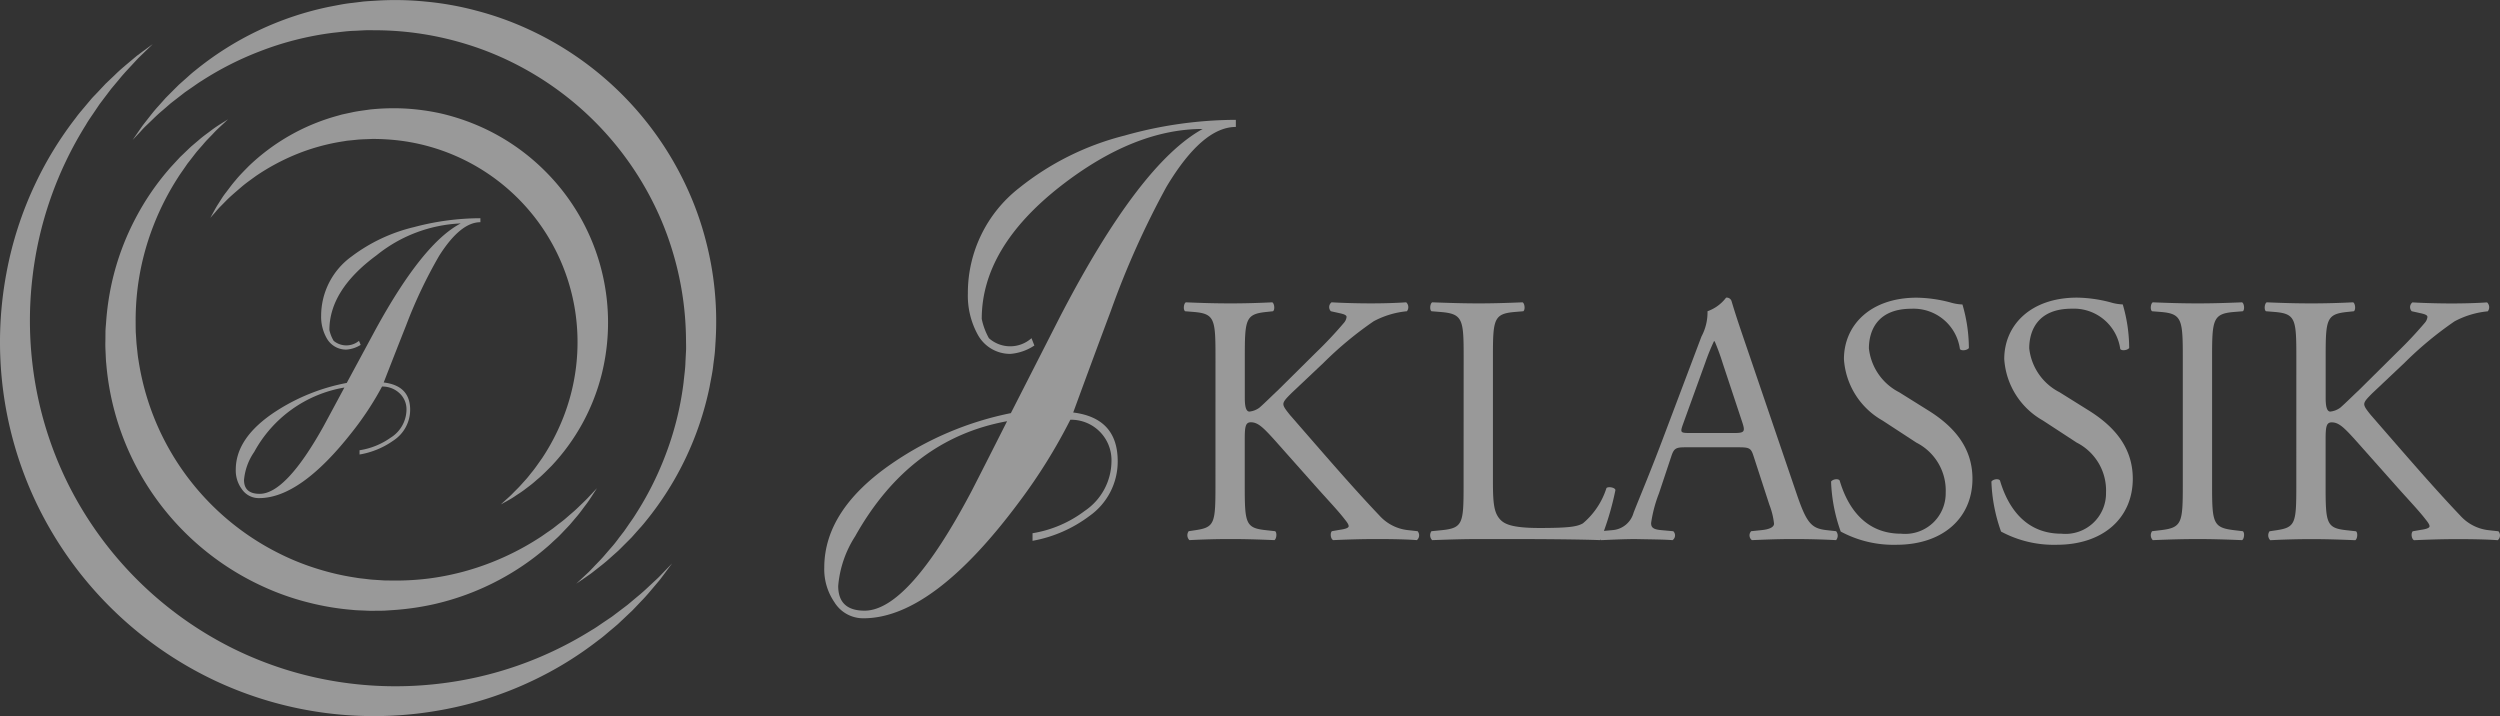
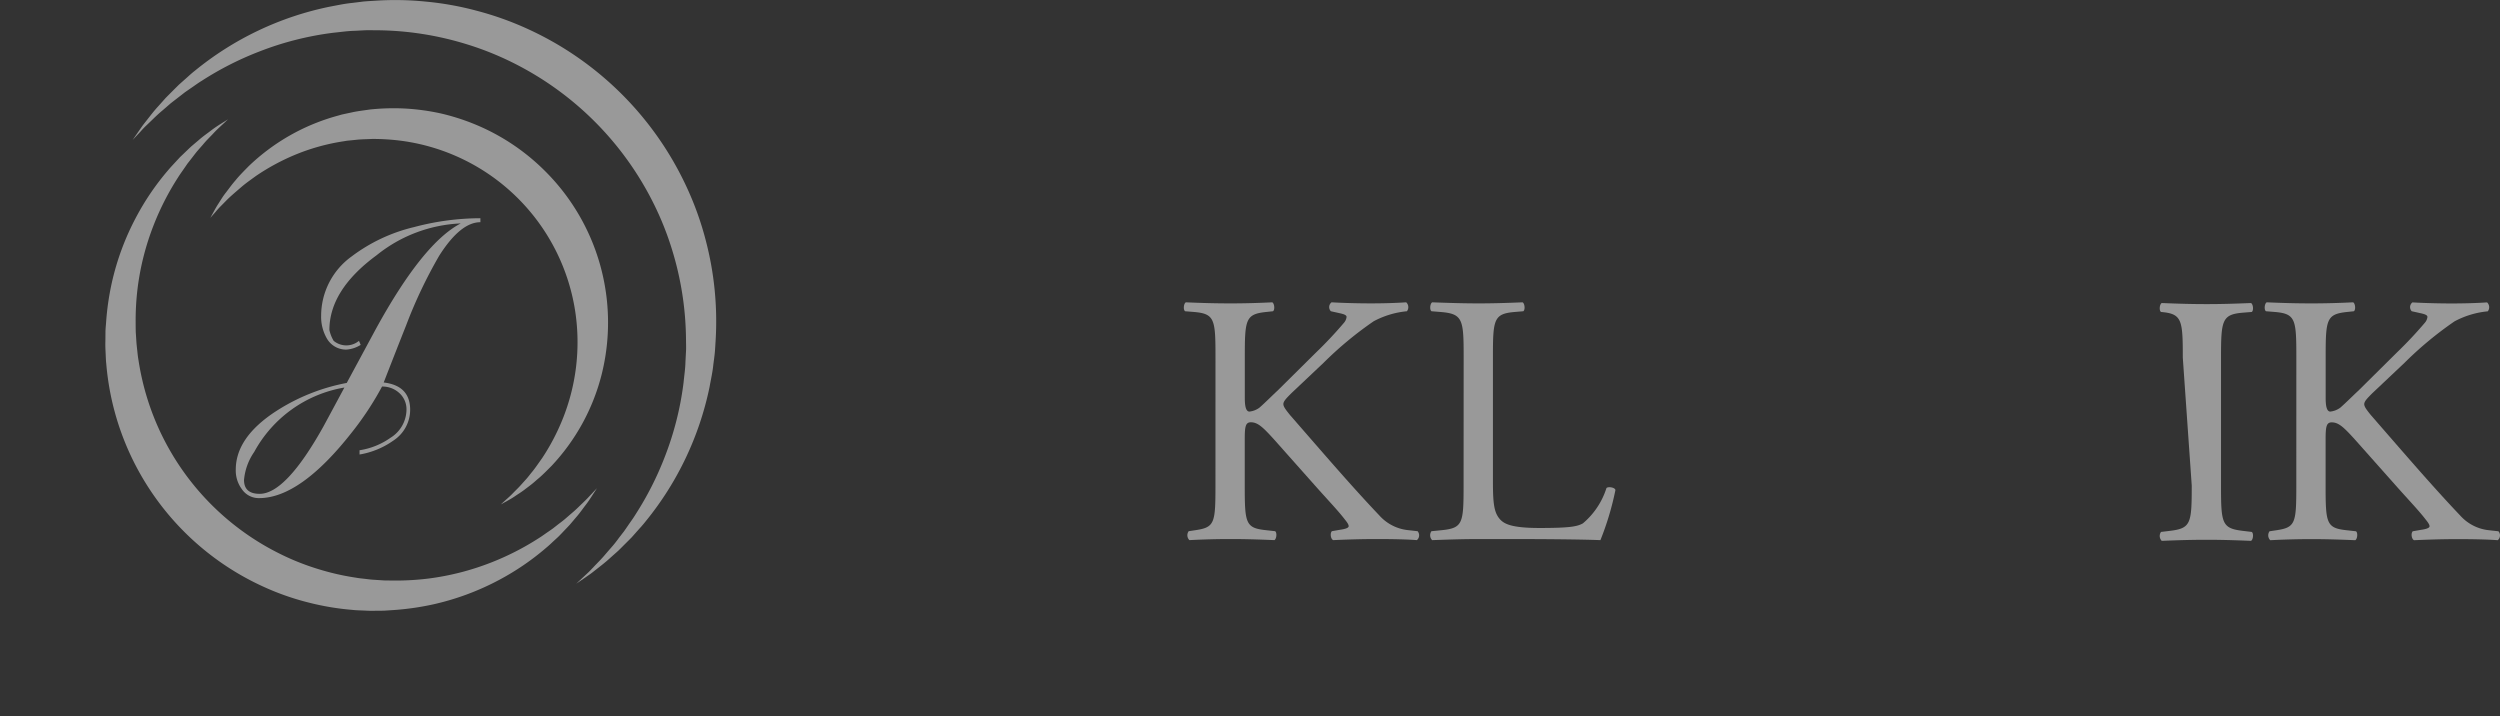
<svg xmlns="http://www.w3.org/2000/svg" width="185.436" height="53.126" viewBox="0 0 185.436 53.126">
  <rect x="0" y="0" width="185.436" height="53.126" fill="#333333" stroke="none" />
  <g transform="translate(-146.059 -454.27)" opacity="0.5">
    <path d="M183.206,491.685l.414-.374c.136-.121.305-.269.489-.461s.411-.4.634-.657l.361-.4c.125-.141.243-.3.374-.461.267-.316.515-.691.793-1.079a16.109,16.109,0,0,0,1.5-2.843,15.269,15.269,0,0,0,.962-7.994,15.057,15.057,0,0,0-12.877-12.7,16.3,16.3,0,0,0-2.208-.139c-.359.019-.717.021-1.066.052l-.519.053-.258.025-.253.042a15.433,15.433,0,0,0-3.675,1.031,16.3,16.3,0,0,0-2.824,1.536c-.385.282-.755.537-1.068.807s-.6.514-.854.746-.458.456-.648.642-.335.358-.455.5l-.368.419s.092-.17.268-.491c.089-.16.2-.362.346-.586s.305-.5.521-.774.44-.6.726-.925c.271-.337.6-.667.958-1.032a15.366,15.366,0,0,1,6.667-3.779l.281-.08.287-.062.584-.125c.394-.077.8-.124,1.21-.185a16.8,16.8,0,0,1,2.562-.072,16.626,16.626,0,0,1,2.689.366,16.281,16.281,0,0,1,2.7.879,15.886,15.886,0,0,1,4.96,3.326,15.849,15.849,0,0,1,4.25,15.222,15.395,15.395,0,0,1-3.7,6.716c-.361.358-.686.7-1.02.971-.164.139-.315.28-.47.4s-.3.232-.445.338c-.274.22-.546.379-.767.531s-.422.264-.582.354Z" fill="#fff" />
    <path d="M162.971,463.12l-.5.47c-.165.152-.369.34-.592.581s-.5.5-.766.825l-.438.5c-.147.182-.295.378-.452.58l-.241.308c-.078.108-.153.221-.232.334-.155.23-.327.459-.484.711a19.815,19.815,0,0,0-1.816,3.556,19.391,19.391,0,0,0-1.179,4.615,19.748,19.748,0,0,0-.15,2.628q0,.338.008.681c.015.228.031.457.045.688s.044.463.068.695.047.467.091.7a19.258,19.258,0,0,0,1.758,5.614,19.24,19.24,0,0,0,8.757,8.756,18.264,18.264,0,0,0,2.791,1.111,18.6,18.6,0,0,0,2.822.646c.233.044.467.063.7.091s.463.059.695.068l.688.045.682.009a19.74,19.74,0,0,0,2.627-.15,19.461,19.461,0,0,0,4.616-1.18,19.807,19.807,0,0,0,3.555-1.815c.253-.157.481-.329.711-.484.113-.079.227-.155.334-.233l.308-.241c.2-.157.4-.3.58-.453s.345-.3.505-.437c.327-.27.587-.541.825-.766s.428-.426.58-.592c.308-.327.47-.5.47-.5l-.373.578c-.123.19-.275.425-.478.687s-.418.582-.7.9l-.443.524c-.161.178-.338.358-.52.55-.091.1-.185.194-.281.293s-.2.191-.308.289c-.212.193-.425.406-.663.6a19.081,19.081,0,0,1-3.5,2.389,19.364,19.364,0,0,1-4.872,1.806,20.086,20.086,0,0,1-2.893.419c-.252.018-.506.033-.761.051l-.774.007c-.26.008-.521-.009-.785-.02s-.53-.016-.795-.047a19.421,19.421,0,0,1-3.247-.545,19.181,19.181,0,0,1-3.255-1.133,20.033,20.033,0,0,1-10.069-10.068,19.951,19.951,0,0,1-1.678-6.5c-.03-.266-.035-.532-.048-.8s-.027-.525-.02-.785.006-.517.008-.774.033-.509.05-.761a19.965,19.965,0,0,1,.42-2.893,19.287,19.287,0,0,1,1.806-4.872,19.035,19.035,0,0,1,2.388-3.5c.2-.239.411-.452.6-.664.1-.1.193-.21.289-.308l.294-.281c.192-.182.371-.359.549-.52l.524-.443c.324-.286.641-.5.9-.7s.5-.355.688-.477Z" fill="#fff" />
    <path d="M188.8,497.565l.6-.559.326-.305c.118-.114.239-.247.374-.387.268-.282.588-.593.909-.982.164-.191.338-.391.52-.6s.35-.449.537-.691c.093-.12.189-.243.285-.368l.277-.4c.183-.275.392-.545.574-.849a23.41,23.41,0,0,0,2.16-4.249,22.856,22.856,0,0,0,1.4-5.527c.049-.509.129-1.022.141-1.55.013-.263.027-.527.041-.794s0-.537,0-.807a23.18,23.18,0,0,0-1.037-6.711,22.376,22.376,0,0,0-1.336-3.358,23.188,23.188,0,0,0-10.541-10.542,22.43,22.43,0,0,0-3.359-1.336,23.133,23.133,0,0,0-6.71-1.036c-.271,0-.54-.007-.807,0l-.795.041c-.527.012-1.04.092-1.549.141a22.924,22.924,0,0,0-5.528,1.4,23.4,23.4,0,0,0-4.248,2.161c-.3.182-.574.391-.849.574l-.4.276-.368.286-.692.536-.6.521c-.389.32-.7.641-.983.908-.139.136-.273.257-.387.375s-.214.229-.3.326l-.559.594.464-.671.257-.37c.1-.135.213-.274.333-.429.245-.307.516-.674.864-1.049l.541-.607.633-.635.342-.339.373-.332c.258-.222.513-.471.8-.695a23.13,23.13,0,0,1,9.984-4.755c.545-.1,1.1-.225,1.671-.281l.863-.107c.291-.027.586-.04.882-.06a22.354,22.354,0,0,1,3.667.059,22.629,22.629,0,0,1,3.813.676,23.23,23.23,0,0,1,3.818,1.359,23.935,23.935,0,0,1,11.842,11.842,23.077,23.077,0,0,1,1.359,3.818,23.645,23.645,0,0,1,.736,7.481c-.02.3-.033.59-.06.881s-.071.578-.107.864c-.056.571-.184,1.125-.281,1.671a23.173,23.173,0,0,1-4.755,9.985c-.225.29-.473.545-.695.8l-.332.375-.339.34-.635.633-.607.541c-.375.348-.742.62-1.049.865-.156.12-.295.236-.429.331s-.26.181-.37.259Z" fill="#fff" />
-     <path d="M157.391,457.54l-.672.652-.368.356c-.132.135-.27.289-.423.452-.3.327-.663.7-1.026,1.146q-.277.333-.587.7l-.606.8c-.1.141-.217.279-.319.431l-.312.463c-.208.317-.444.631-.645.986a27.219,27.219,0,0,0-3.967,11.326,27.457,27.457,0,0,0,.147,7.478,27.041,27.041,0,0,0,2.482,7.806,27.2,27.2,0,0,0,12.221,12.221,27.081,27.081,0,0,0,7.806,2.482,27.456,27.456,0,0,0,7.478.147,27.257,27.257,0,0,0,11.326-3.967c.355-.2.669-.438.986-.646l.464-.312c.151-.1.289-.216.43-.319.279-.211.547-.414.8-.606l.7-.587c.452-.362.819-.722,1.147-1.026.162-.153.316-.291.451-.423s.25-.259.357-.368l.651-.671-.559.751-.31.413c-.117.149-.254.306-.4.479-.291.344-.62.751-1.031,1.168-.2.213-.417.439-.643.675l-.747.706c-.132.12-.26.252-.4.372s-.289.245-.438.369c-.3.247-.6.524-.944.767a26.235,26.235,0,0,1-4.882,3,26.784,26.784,0,0,1-6.663,2.154,27.739,27.739,0,0,1-16.764-2.1,27.872,27.872,0,0,1-13.5-13.5,27.759,27.759,0,0,1-2.1-16.764,26.838,26.838,0,0,1,2.154-6.663,26.365,26.365,0,0,1,3-4.883c.244-.342.52-.642.766-.943q.189-.224.369-.439c.121-.143.253-.272.374-.4l.705-.748.675-.641c.418-.413.824-.741,1.168-1.032.174-.144.33-.28.479-.4l.413-.31Z" fill="#fff" />
    <path d="M165.276,491.217a1.51,1.51,0,0,1-1.286-.676,2.316,2.316,0,0,1-.443-1.434q0-2.4,3-4.345a14.663,14.663,0,0,1,5.231-2.088l2.151-3.986q3.5-6.39,6.306-7.846a10.647,10.647,0,0,0-6.243,2.362q-3.5,2.574-3.5,5.548a2.71,2.71,0,0,0,.316.8,1.475,1.475,0,0,0,1.878,0l.126.3a2.315,2.315,0,0,1-1.055.349,1.639,1.639,0,0,1-1.455-.827,3.209,3.209,0,0,1-.422-1.694,5.43,5.43,0,0,1,2.257-4.385,12.478,12.478,0,0,1,4.64-2.182,19.238,19.238,0,0,1,4.915-.656v.295q-1.478,0-3.059,2.492a34.954,34.954,0,0,0-2.447,5.152q-.738,1.86-1.666,4.245,1.962.232,1.962,2.027a2.729,2.729,0,0,1-1.245,2.281,6.068,6.068,0,0,1-2.509,1.034v-.316a5.361,5.361,0,0,0,2.3-.928,2.479,2.479,0,0,0,1.182-2.067,1.613,1.613,0,0,0-.528-1.244,1.826,1.826,0,0,0-1.286-.485,22.724,22.724,0,0,1-2.236,3.395Q168.334,491.217,165.276,491.217Zm-.358-3.43a4.33,4.33,0,0,0-.759,2.082q0,1.031,1.159,1.031,1.941,0,4.725-4.985.526-.969,1.561-2.9A9.4,9.4,0,0,0,164.918,487.787Z" fill="#fff" />
    <path d="M236.217,480.747c0-2.781-.053-3.205-1.589-3.337l-.662-.053c-.159-.106-.106-.583.053-.662,1.3.053,2.145.079,3.337.079,1.033,0,1.933-.026,3.072-.079.159.079.212.556.053.662l-.5.053c-1.536.159-1.589.556-1.589,3.337v3.046c0,.5.053,1.006.344,1.006a1.515,1.515,0,0,0,.742-.291c.371-.318,1.059-1.007,1.35-1.271l2.861-2.834a30,30,0,0,0,2.066-2.2.784.784,0,0,0,.185-.423c0-.107-.106-.186-.45-.265l-.715-.159a.442.442,0,0,1,.053-.662c.927.053,1.986.079,2.913.079s1.828-.026,2.622-.079a.491.491,0,0,1,.053.662,6.526,6.526,0,0,0-2.463.742,26.507,26.507,0,0,0-3.708,3.072l-2.384,2.251c-.37.371-.609.609-.609.821,0,.185.159.4.5.821,2.517,2.887,4.556,5.271,6.622,7.443a3.31,3.31,0,0,0,2.119,1.086l.715.079a.464.464,0,0,1-.053.662c-.689-.053-1.722-.08-2.966-.08-1.087,0-2.013.027-3.232.08-.185-.053-.265-.5-.106-.662l.609-.106c.371-.053.636-.133.636-.265,0-.159-.185-.371-.371-.609-.5-.636-1.192-1.351-2.2-2.49l-2.119-2.384c-1.51-1.7-1.933-2.224-2.569-2.224-.4,0-.45.344-.45,1.271v3.417c0,2.781.053,3.151,1.536,3.311l.715.079c.159.106.106.582-.053.662-1.3-.053-2.2-.08-3.231-.08-1.086,0-1.987.027-3.072.08a.51.51,0,0,1-.053-.662l.529-.079c1.4-.212,1.457-.53,1.457-3.311Z" fill="#fff" />
    <path d="M254.625,480.747c0-2.781-.053-3.205-1.722-3.337l-.662-.053c-.159-.106-.106-.583.053-.662,1.483.053,2.383.079,3.443.079,1.033,0,1.934-.026,3.258-.079.159.079.211.556.053.662l-.636.053c-1.563.132-1.616.556-1.616,3.337v9.217c0,1.669.08,2.357.557,2.86.291.292.794.609,2.887.609,2.251,0,2.807-.105,3.231-.344a5.654,5.654,0,0,0,1.748-2.622c.159-.132.662-.026.662.159a21.309,21.309,0,0,1-1.112,3.708c-1.351-.053-3.867-.08-6.6-.08h-2.437c-1.112,0-1.96.027-3.443.08a.514.514,0,0,1-.053-.662l.795-.079c1.536-.16,1.589-.53,1.589-3.311Z" fill="#fff" />
-     <path d="M276.131,488.11c-.185-.583-.291-.662-1.086-.662h-4c-.662,0-.821.079-1.007.635l-.926,2.781a10.1,10.1,0,0,0-.583,2.2c0,.318.132.476.768.53l.874.079a.426.426,0,0,1-.053.662c-.689-.053-1.51-.053-2.755-.08-.874,0-1.827.053-2.542.08a.521.521,0,0,1-.053-.662l.874-.079a1.763,1.763,0,0,0,1.589-1.3c.477-1.219,1.218-2.94,2.331-5.907l2.7-7.151a3.8,3.8,0,0,0,.451-1.88,2.971,2.971,0,0,0,1.377-1.007.375.375,0,0,1,.4.239c.344,1.165.768,2.383,1.165,3.549l3.629,10.647c.768,2.278,1.112,2.675,2.251,2.808l.715.079a.517.517,0,0,1,0,.662c-1.086-.053-2.013-.08-3.2-.08-1.271,0-2.277.053-3.045.08a.443.443,0,0,1-.053-.662l.768-.079c.556-.054.927-.212.927-.477a5.45,5.45,0,0,0-.344-1.4Zm-5.244-2.357c-.212.609-.185.635.556.635H274.7c.768,0,.821-.105.583-.821l-1.431-4.317a17.144,17.144,0,0,0-.609-1.668h-.053a16.209,16.209,0,0,0-.635,1.562Z" fill="#fff" />
-     <path d="M286.725,494.678a8.259,8.259,0,0,1-4.132-.98,12.223,12.223,0,0,1-.715-3.708c.133-.185.53-.238.636-.079.4,1.351,1.483,3.946,4.555,3.946a3.008,3.008,0,0,0,3.311-3.045,3.977,3.977,0,0,0-2.172-3.708l-2.516-1.643a5.648,5.648,0,0,1-2.86-4.555c0-2.516,1.96-4.556,5.4-4.556a10.209,10.209,0,0,1,2.463.345,3.6,3.6,0,0,0,.927.159,11.588,11.588,0,0,1,.477,3.231c-.106.159-.53.238-.663.079a3.469,3.469,0,0,0-3.6-2.993c-2.6,0-3.152,1.722-3.152,2.94a4.164,4.164,0,0,0,2.251,3.258l2.119,1.324c1.668,1.033,3.311,2.569,3.311,5.085C292.367,492.692,290.168,494.678,286.725,494.678Z" fill="#fff" />
-     <path d="M298.617,494.678a8.254,8.254,0,0,1-4.131-.98,12.192,12.192,0,0,1-.715-3.708c.132-.185.529-.238.635-.079.4,1.351,1.483,3.946,4.555,3.946a3.008,3.008,0,0,0,3.311-3.045A3.978,3.978,0,0,0,300.1,487.1l-2.516-1.643a5.647,5.647,0,0,1-2.861-4.555c0-2.516,1.96-4.556,5.4-4.556a10.209,10.209,0,0,1,2.463.345,3.605,3.605,0,0,0,.927.159,11.588,11.588,0,0,1,.477,3.231c-.106.159-.53.238-.662.079a3.471,3.471,0,0,0-3.6-2.993c-2.6,0-3.152,1.722-3.152,2.94a4.164,4.164,0,0,0,2.251,3.258l2.119,1.324c1.668,1.033,3.311,2.569,3.311,5.085C304.259,492.692,302.06,494.678,298.617,494.678Z" fill="#fff" />
-     <path d="M307.967,480.8c0-2.808-.053-3.258-1.615-3.39l-.663-.053c-.159-.106-.106-.583.053-.662,1.325.053,2.225.079,3.337.079,1.06,0,1.96-.026,3.284-.079.159.079.213.556.054.662l-.663.053c-1.562.132-1.615.582-1.615,3.39v9.429c0,2.807.053,3.178,1.615,3.364l.663.079c.159.106.105.582-.054.662-1.324-.053-2.224-.08-3.284-.08-1.112,0-2.012.027-3.337.08a.514.514,0,0,1-.053-.662l.663-.079c1.562-.186,1.615-.557,1.615-3.364Z" fill="#fff" />
+     <path d="M307.967,480.8c0-2.808-.053-3.258-1.615-3.39c-.159-.106-.106-.583.053-.662,1.325.053,2.225.079,3.337.079,1.06,0,1.96-.026,3.284-.079.159.079.213.556.054.662l-.663.053c-1.562.132-1.615.582-1.615,3.39v9.429c0,2.807.053,3.178,1.615,3.364l.663.079c.159.106.105.582-.054.662-1.324-.053-2.224-.08-3.284-.08-1.112,0-2.012.027-3.337.08a.514.514,0,0,1-.053-.662l.663-.079c1.562-.186,1.615-.557,1.615-3.364Z" fill="#fff" />
    <path d="M316.389,480.747c0-2.781-.052-3.205-1.589-3.337l-.662-.053c-.159-.106-.106-.583.053-.662,1.3.053,2.146.079,3.337.079,1.033,0,1.934-.026,3.073-.079.159.079.211.556.053.662l-.5.053c-1.537.159-1.59.556-1.59,3.337v3.046c0,.5.053,1.006.345,1.006a1.512,1.512,0,0,0,.741-.291c.371-.318,1.06-1.007,1.351-1.271l2.86-2.834a29.787,29.787,0,0,0,2.066-2.2.779.779,0,0,0,.186-.423c0-.107-.106-.186-.45-.265l-.716-.159A.442.442,0,0,1,325,476.7c.927.053,1.987.079,2.914.079s1.827-.026,2.622-.079a.49.49,0,0,1,.052.662,6.517,6.517,0,0,0-2.462.742,26.45,26.45,0,0,0-3.708,3.072l-2.384,2.251c-.371.371-.609.609-.609.821,0,.185.159.4.5.821,2.516,2.887,4.555,5.271,6.621,7.443a3.312,3.312,0,0,0,2.119,1.086l.715.079a.463.463,0,0,1-.053.662c-.688-.053-1.721-.08-2.966-.08-1.086,0-2.013.027-3.231.08-.186-.053-.265-.5-.106-.662l.609-.106c.371-.053.636-.133.636-.265,0-.159-.186-.371-.371-.609-.5-.636-1.192-1.351-2.2-2.49l-2.119-2.384c-1.51-1.7-1.934-2.224-2.569-2.224-.4,0-.451.344-.451,1.271v3.417c0,2.781.053,3.151,1.536,3.311l.715.079c.159.106.106.582-.052.662-1.3-.053-2.2-.08-3.232-.08-1.086,0-1.986.027-3.072.08a.51.51,0,0,1-.053-.662l.53-.079c1.4-.212,1.456-.53,1.456-3.311Z" fill="#fff" />
-     <path d="M210.109,500.13a2.5,2.5,0,0,1-2.164-1.2,4.309,4.309,0,0,1-.746-2.555q0-4.284,5.04-7.741a23.888,23.888,0,0,1,8.8-3.72l3.62-7.1q5.891-11.385,10.611-13.978-5.076,0-10.5,4.208-5.891,4.585-5.891,9.883a5,5,0,0,0,.532,1.428,2.374,2.374,0,0,0,3.159,0l.213.543a3.744,3.744,0,0,1-1.775.621,2.734,2.734,0,0,1-2.448-1.471,6,6,0,0,1-.71-3.019,9.869,9.869,0,0,1,3.8-7.813,20.494,20.494,0,0,1,7.808-3.886,30.627,30.627,0,0,1,8.269-1.171v.527q-2.485,0-5.146,4.439a63.785,63.785,0,0,0-4.117,9.18q-1.242,3.312-2.8,7.562,3.3.412,3.3,3.612a4.939,4.939,0,0,1-2.094,4.062,9.945,9.945,0,0,1-4.223,1.844v-.563a8.753,8.753,0,0,0,3.868-1.654,4.481,4.481,0,0,0,1.987-3.682,2.994,2.994,0,0,0-3.052-3.082,40.712,40.712,0,0,1-3.761,6.05Q215.254,500.13,210.109,500.13Zm-.6-6.11a8.029,8.029,0,0,0-1.277,3.71q0,1.836,1.952,1.836,3.264,0,7.949-8.882.886-1.723,2.626-5.171Q213.552,486.826,209.506,494.02Z" fill="#fff" />
  </g>
</svg>